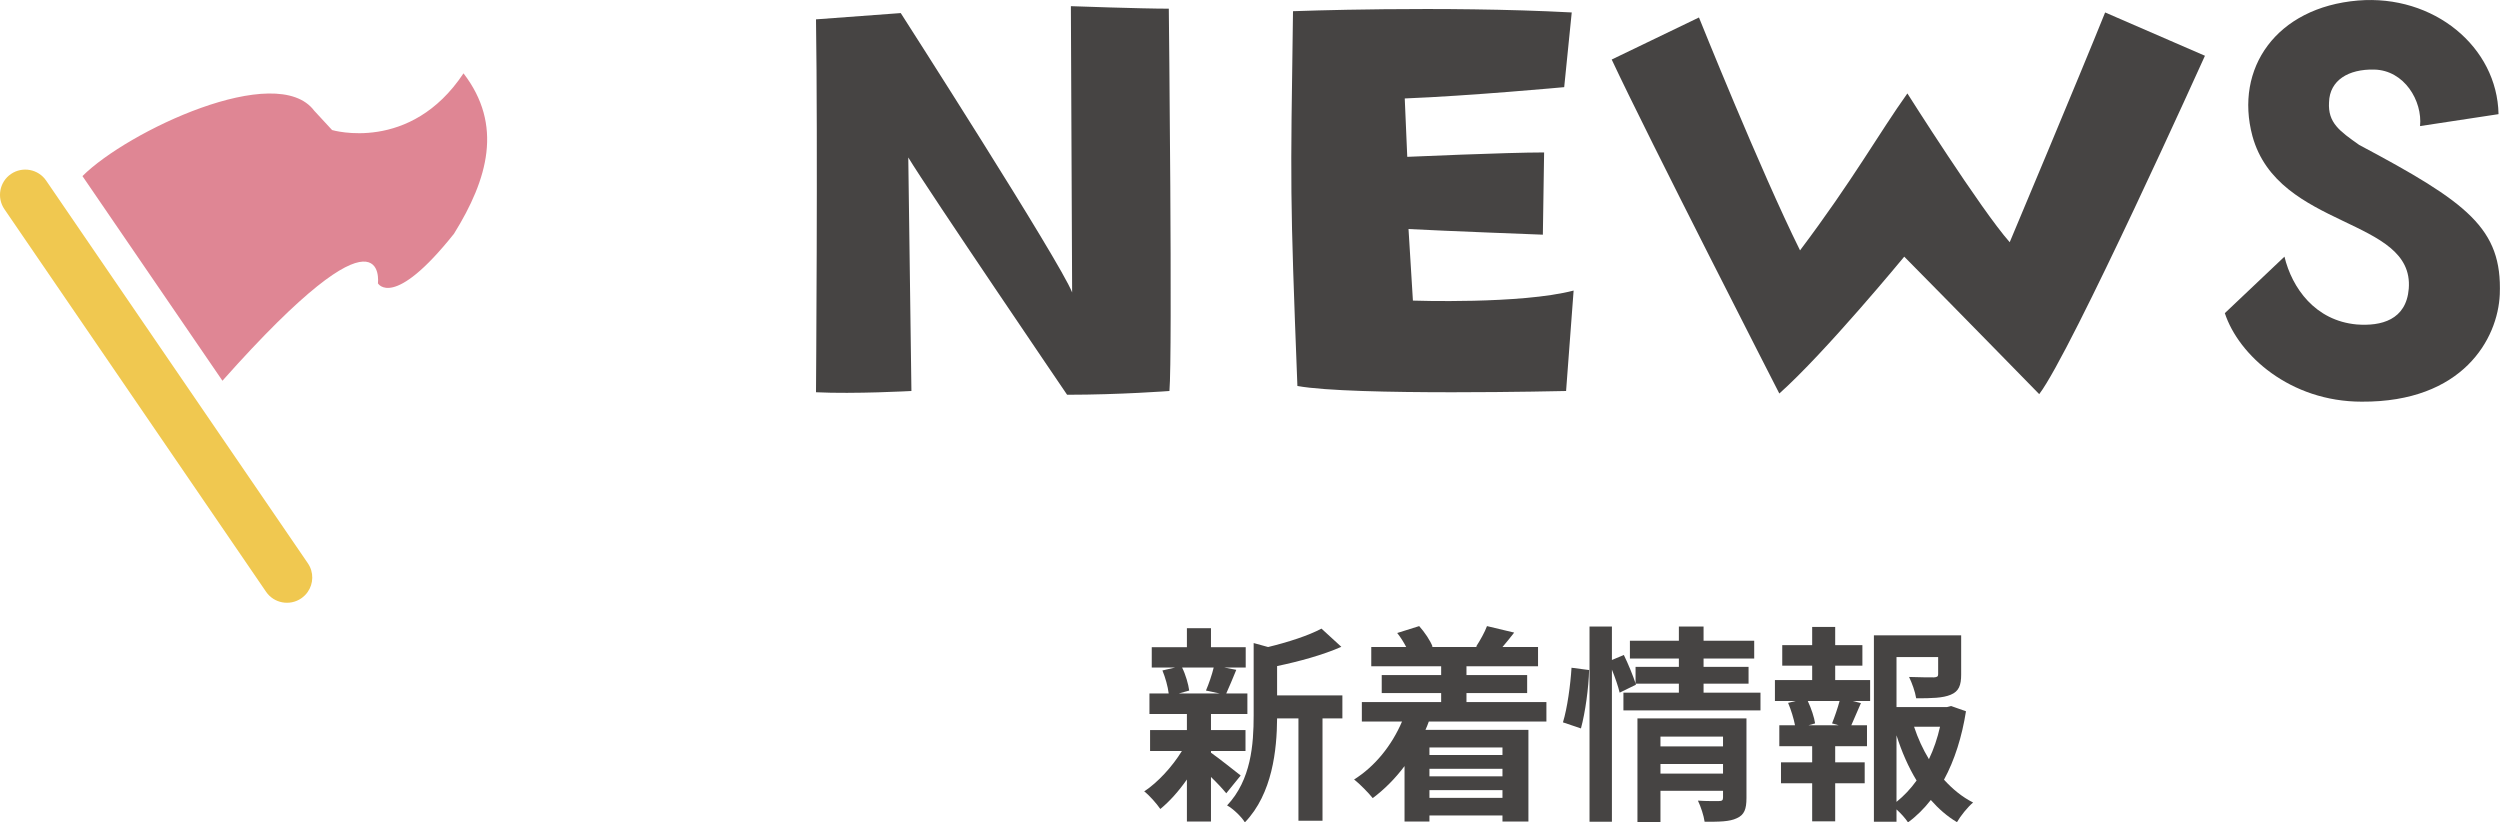
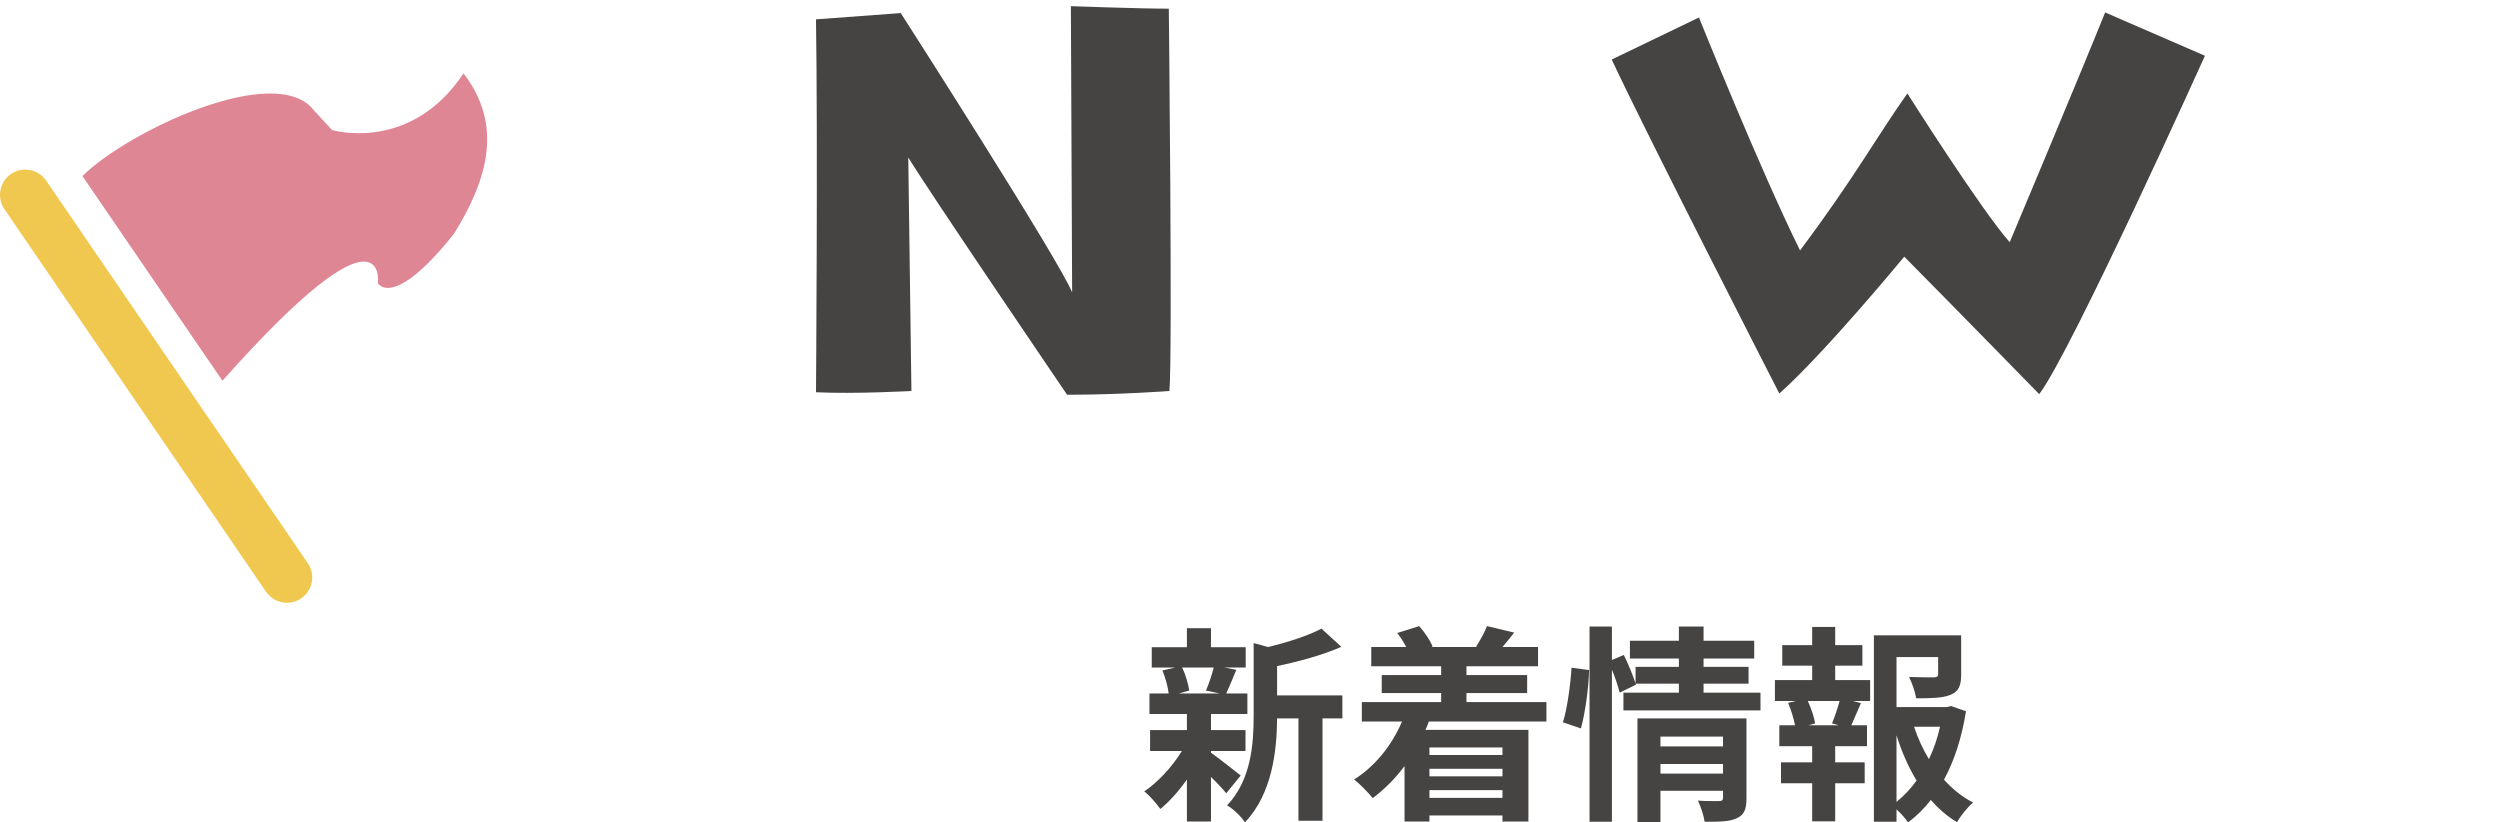
<svg xmlns="http://www.w3.org/2000/svg" id="_レイヤー_2" width="238.94" height="78.6" version="1.1" viewBox="0 0 238.94 78.6">
  <path d="M7.88,16.83c4.29-4.28,18.56-11.03,22.15-6.25l1.71,1.85s7.48,2.23,12.56-5.42c3.79,4.93,2.35,10.08-.91,15.33-5.82,7.31-7.27,4.74-7.27,4.74,0,0,1.1-8.64-14.86,9.31L7.88,16.83Z" fill="#df8694" />
  <path d="M29.4,56.59c-.16.23-.37.43-.61.6-1.1.75-2.61.47-3.36-.63L.42,19.99c-.75-1.1-.47-2.61.63-3.36,1.1-.75,2.61-.47,3.36.63l25.01,36.57c.59.86.55,1.96-.02,2.76Z" fill="#f0c850" />
  <g>
    <path d="M115.74,71.94c.72.5,2.38,1.82,2.84,2.18l-1.38,1.7c-.32-.4-.88-1-1.46-1.56v4.26h-2.3v-4.02c-.78,1.12-1.68,2.12-2.54,2.82-.36-.52-1.04-1.3-1.54-1.68,1.3-.86,2.68-2.36,3.6-3.86h-3.04v-2h3.52v-1.54h-3.58v-1.96h1.84c-.08-.66-.32-1.52-.6-2.2l1.22-.28h-2.24v-1.94h3.36v-1.82h2.3v1.82h3.32v1.94h-2.06l1.16.22c-.36.86-.68,1.66-.96,2.26h2.02v1.96h-3.48v1.54h3.3v2h-3.3v.16ZM112.98,63.8c.34.68.6,1.6.68,2.2l-1,.28h3.92l-1.32-.28c.26-.6.58-1.52.74-2.2h-3.02ZM128.3,68.66h-1.9v9.78h-2.3v-9.78h-2.04c-.02,2.98-.44,7.2-3.08,9.94-.3-.52-1.16-1.34-1.7-1.62,2.3-2.44,2.54-5.84,2.54-8.6v-6.92l1.38.38c1.9-.46,3.88-1.1,5.1-1.76l1.9,1.74c-1.76.78-4.04,1.4-6.14,1.84v2.8h6.24v2.2Z" fill="#464443" />
    <path d="M136.56,68.96c-.1.28-.2.54-.32.8h9.84v8.76h-2.48v-.58h-6.98v.58h-2.38v-5.3c-.9,1.2-1.94,2.24-3.04,3.06-.38-.48-1.26-1.38-1.78-1.78,1.98-1.24,3.6-3.24,4.58-5.54h-3.84v-1.86h7.58v-.86h-5.68v-1.72h5.68v-.84h-6.68v-1.84h3.34c-.24-.46-.54-.94-.86-1.34l2.1-.66c.52.58,1.06,1.38,1.28,1.96l-.1.04h4.4l-.14-.04c.38-.58.84-1.4,1.04-1.96l2.6.62c-.4.52-.78.98-1.12,1.38h3.4v1.84h-6.84v.84h5.8v1.72h-5.8v.86h7.64v1.86h-11.24ZM136.62,71.44v.72h6.98v-.72h-6.98ZM143.6,73.48h-6.98v.72h6.98v-.72ZM143.6,76.26v-.74h-6.98v.74h6.98Z" fill="#464443" />
    <path d="M149.38,69.04c.42-1.36.72-3.6.82-5.22l1.68.22c-.04,1.66-.36,4.04-.78,5.58l-1.72-.58ZM168.26,66.2v1.7h-13.1v-1.7h5.3v-.86h-4.14l.04.1-1.56.76c-.14-.58-.42-1.42-.74-2.2v14.54h-2.14v-18.66h2.14v3.2l1.14-.48c.42.86.88,1.98,1.12,2.72v-1.58h4.14v-.8h-4.68v-1.7h4.68v-1.36h2.36v1.36h4.84v1.7h-4.84v.8h4.3v1.6h-4.3v.86h5.44ZM166.92,76.28c0,1.04-.2,1.6-.92,1.92-.7.34-1.7.34-3.08.34-.08-.58-.36-1.44-.64-2.02.82.06,1.76.04,2.02.04.28,0,.38-.08.38-.32v-.66h-5.98v3h-2.2v-9.92h10.42v7.62ZM158.7,70.4v.94h5.98v-.94h-5.98ZM164.68,73.94v-.92h-5.98v.92h5.98Z" fill="#464443" />
    <path d="M175.4,65h3.34v2h-1.66l.78.2c-.34.74-.64,1.52-.92,2.12h1.5v2h-3.04v1.54h2.82v2h-2.82v3.64h-2.2v-3.64h-2.98v-2h2.98v-1.54h-3.14v-2h1.5c-.12-.64-.38-1.48-.66-2.14l.72-.18h-1.98v-2h3.56v-1.38h-2.86v-1.96h2.86v-1.74h2.2v1.74h2.6v1.96h-2.6v1.38ZM175.1,69.14c.24-.6.54-1.46.72-2.14h-3.04c.34.72.62,1.58.7,2.14l-.64.18h2.9l-.64-.18ZM187.9,67.98c-.38,2.42-1.08,4.66-2.1,6.54.82.9,1.74,1.66,2.78,2.18-.52.44-1.2,1.28-1.54,1.88-.94-.56-1.76-1.28-2.5-2.12-.64.82-1.36,1.54-2.18,2.14-.26-.4-.68-.86-1.1-1.24v1.18h-2.16v-17.82h8.34v3.76c0,1.02-.22,1.6-1,1.92-.76.32-1.84.34-3.3.34-.1-.64-.4-1.46-.68-2.04.98.04,2.08.04,2.38.04.3-.02.4-.08.4-.3v-1.64h-3.98v4.78h4.82l.4-.1,1.42.5ZM181.26,76.64c.72-.58,1.36-1.26,1.92-2.04-.78-1.28-1.42-2.74-1.92-4.32v6.36ZM182.94,69.46c.36,1.1.84,2.14,1.42,3.1.46-.96.82-2.02,1.06-3.1h-2.48Z" fill="#464443" />
  </g>
  <g>
    <path d="M102.35.59s6.66.24,9.36.24c0,0,.36,33.06.06,36.54,0,0-4.74.36-9.78.36,0,0-13.26-19.5-15.18-22.68l.3,22.32s-5.46.3-9.12.12c0,0,.18-23.94,0-35.64l8.1-.6s15.24,23.76,16.38,26.7l-.12-27.36Z" fill="#464443" />
-     <path d="M123.58,1.07s14.28-.54,26.64.12l-.72,7.14s-9.06.84-15.24,1.08l.24,5.58s9.48-.42,13.08-.42l-.12,7.86s-9.54-.36-12.84-.54l.42,6.84s10.32.36,15.36-.96l-.72,9.6s-20.46.48-25.68-.48c-.72-18.66-.66-18.66-.42-35.82Z" fill="#464443" />
    <path d="M201.2,1.19l9.54,4.14s-12.78,28.32-15.84,32.34c0,0-7.56-7.74-12.9-13.14,0,0-7.56,9.18-11.94,13.08,0,0-12.54-24.48-16.02-31.92l8.34-4.02s5.88,14.64,9.66,22.26c5.1-6.78,7.56-11.22,10.26-15,0,0,7.02,11.1,9.78,14.22,0,0,6.66-15.84,9.12-21.96Z" fill="#464443" />
-     <path d="M225.72,38.39c-6.84,0-11.76-4.44-13.08-8.46l5.7-5.4c.72,3,2.94,6.12,6.9,6.48,2.34.18,4.74-.42,4.98-3.42.54-6.84-12.48-5.64-14.94-14.58-1.74-6.48,2.28-12.3,10.08-12.96,7.26-.6,13.32,4.44,13.44,10.86l-7.5,1.14c.24-2.4-1.5-5.34-4.38-5.4-2.46-.06-4.26,1.02-4.32,3.12-.12,1.98,1.02,2.76,2.88,4.08,10.38,5.52,13.68,7.98,13.44,14.28-.18,4.26-3.54,10.32-13.2,10.26Z" fill="#464443" />
  </g>
</svg>